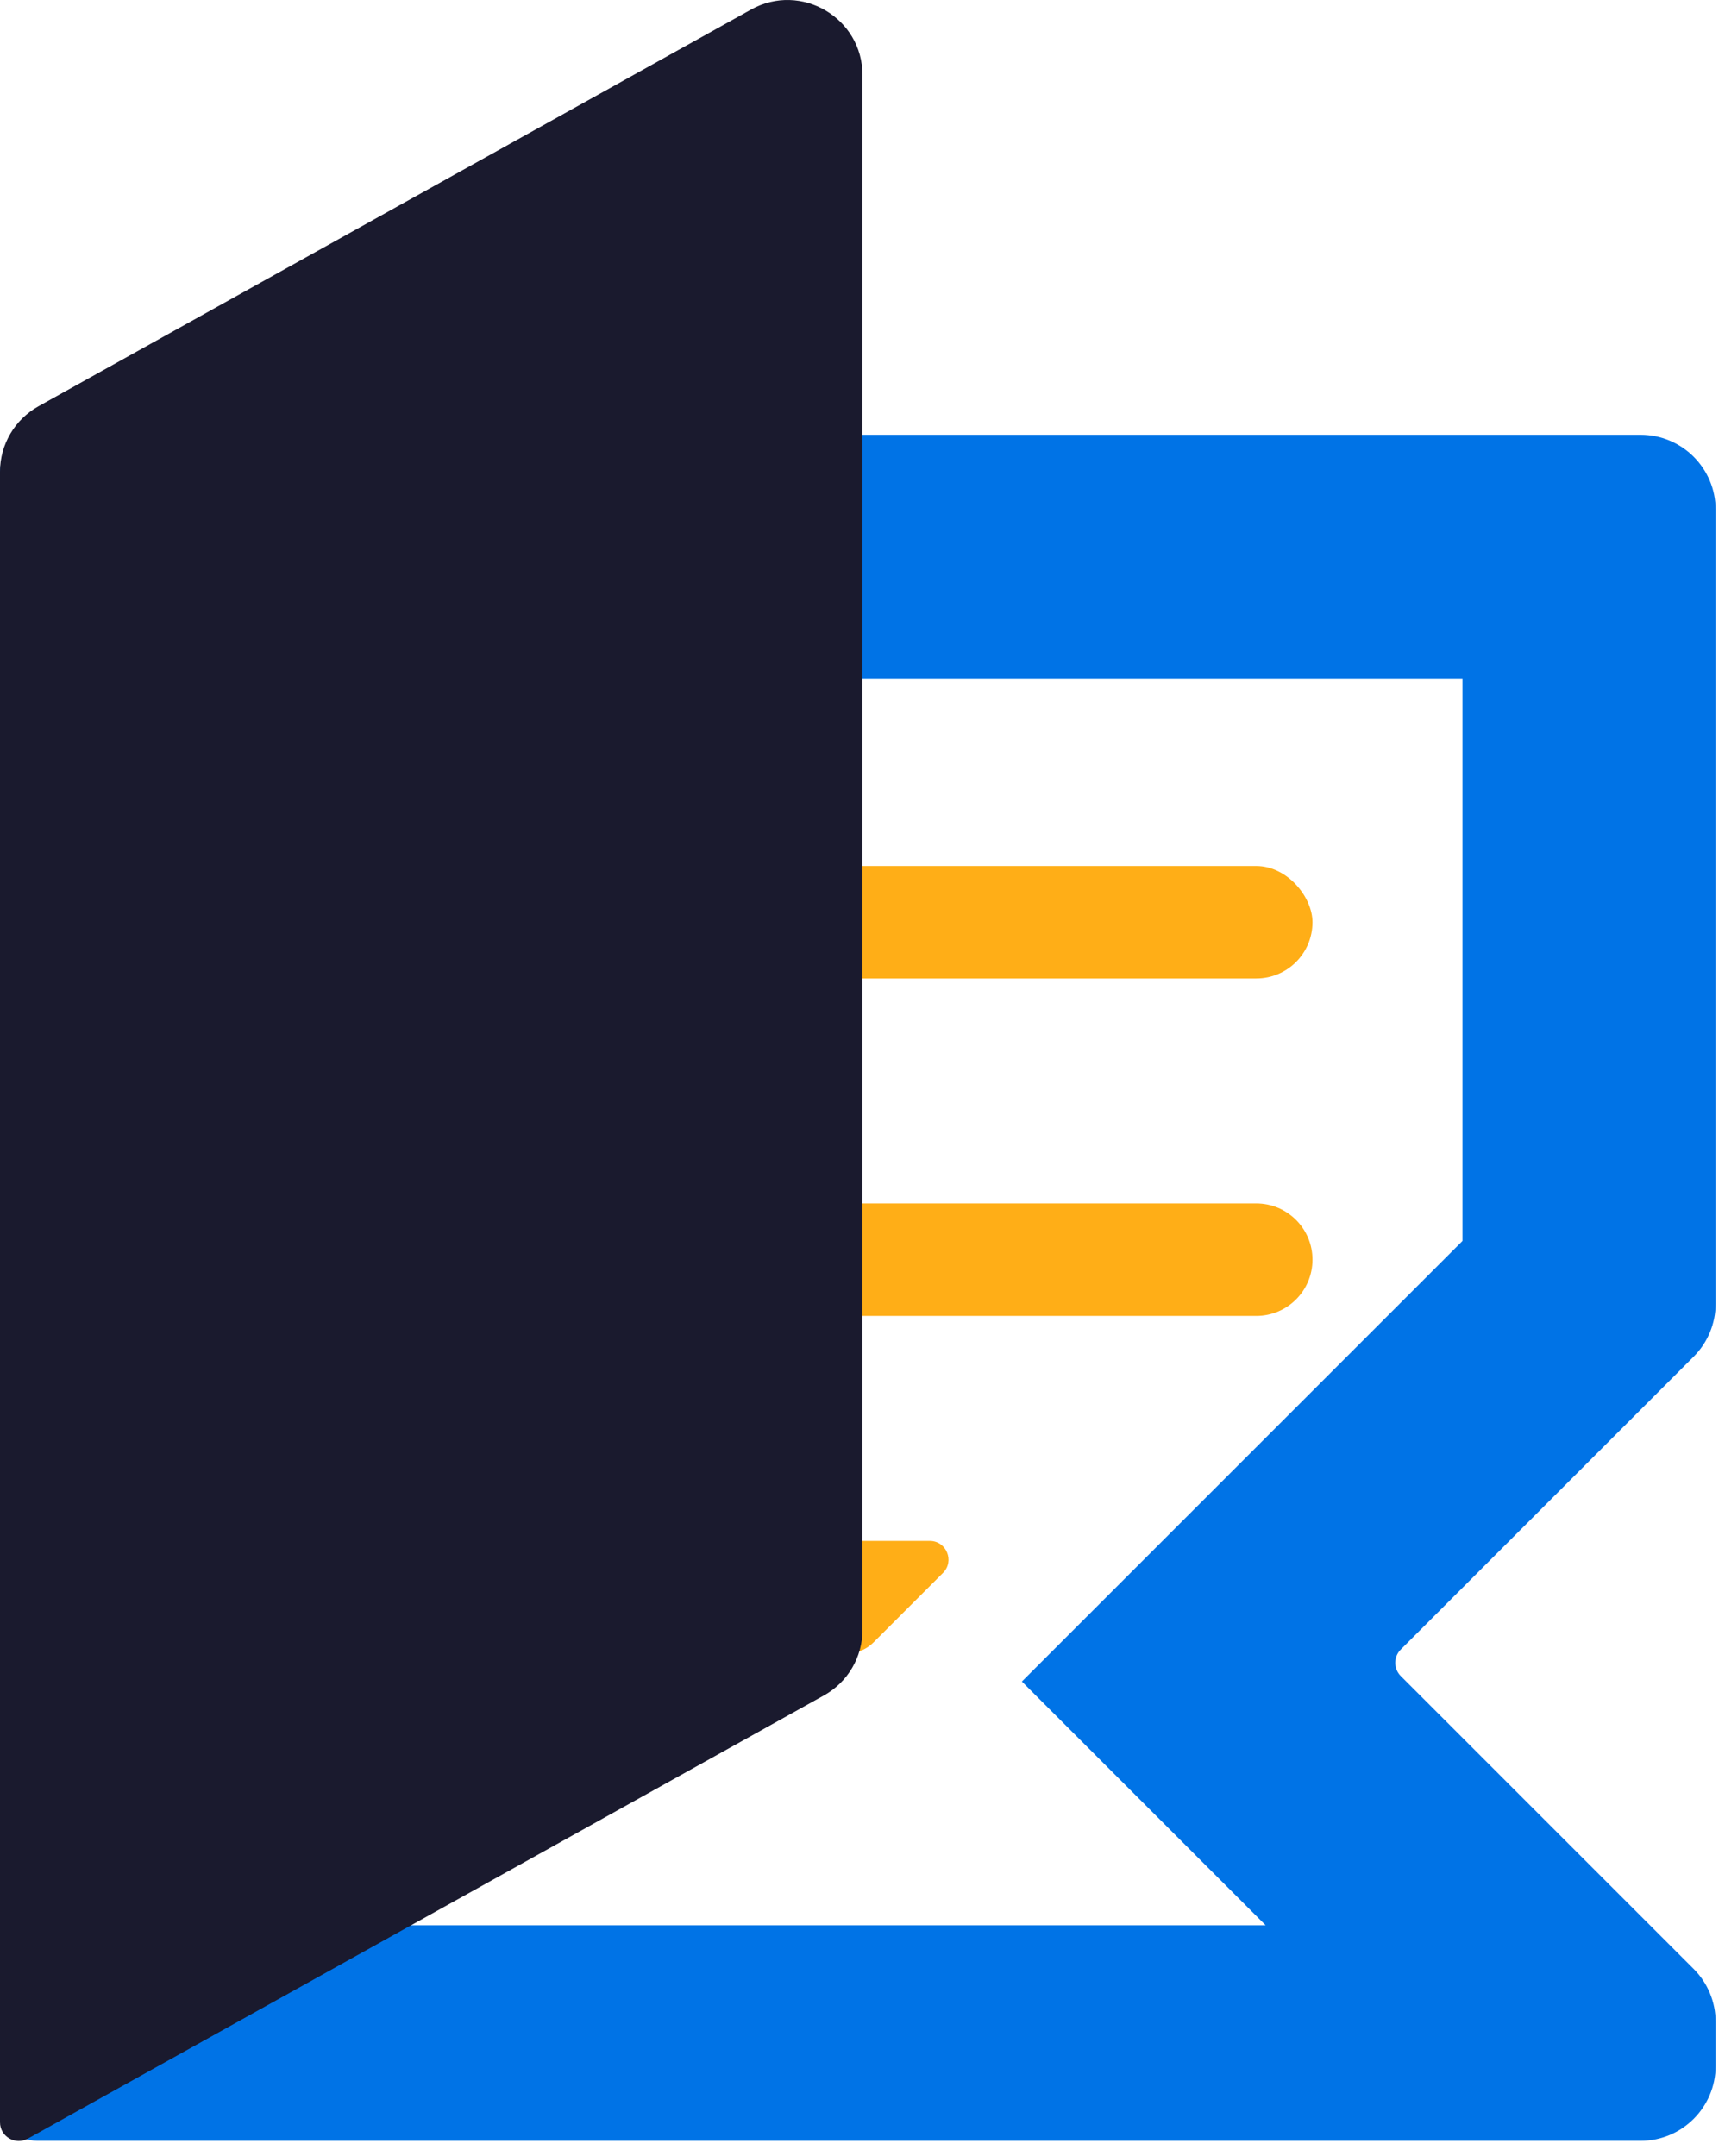
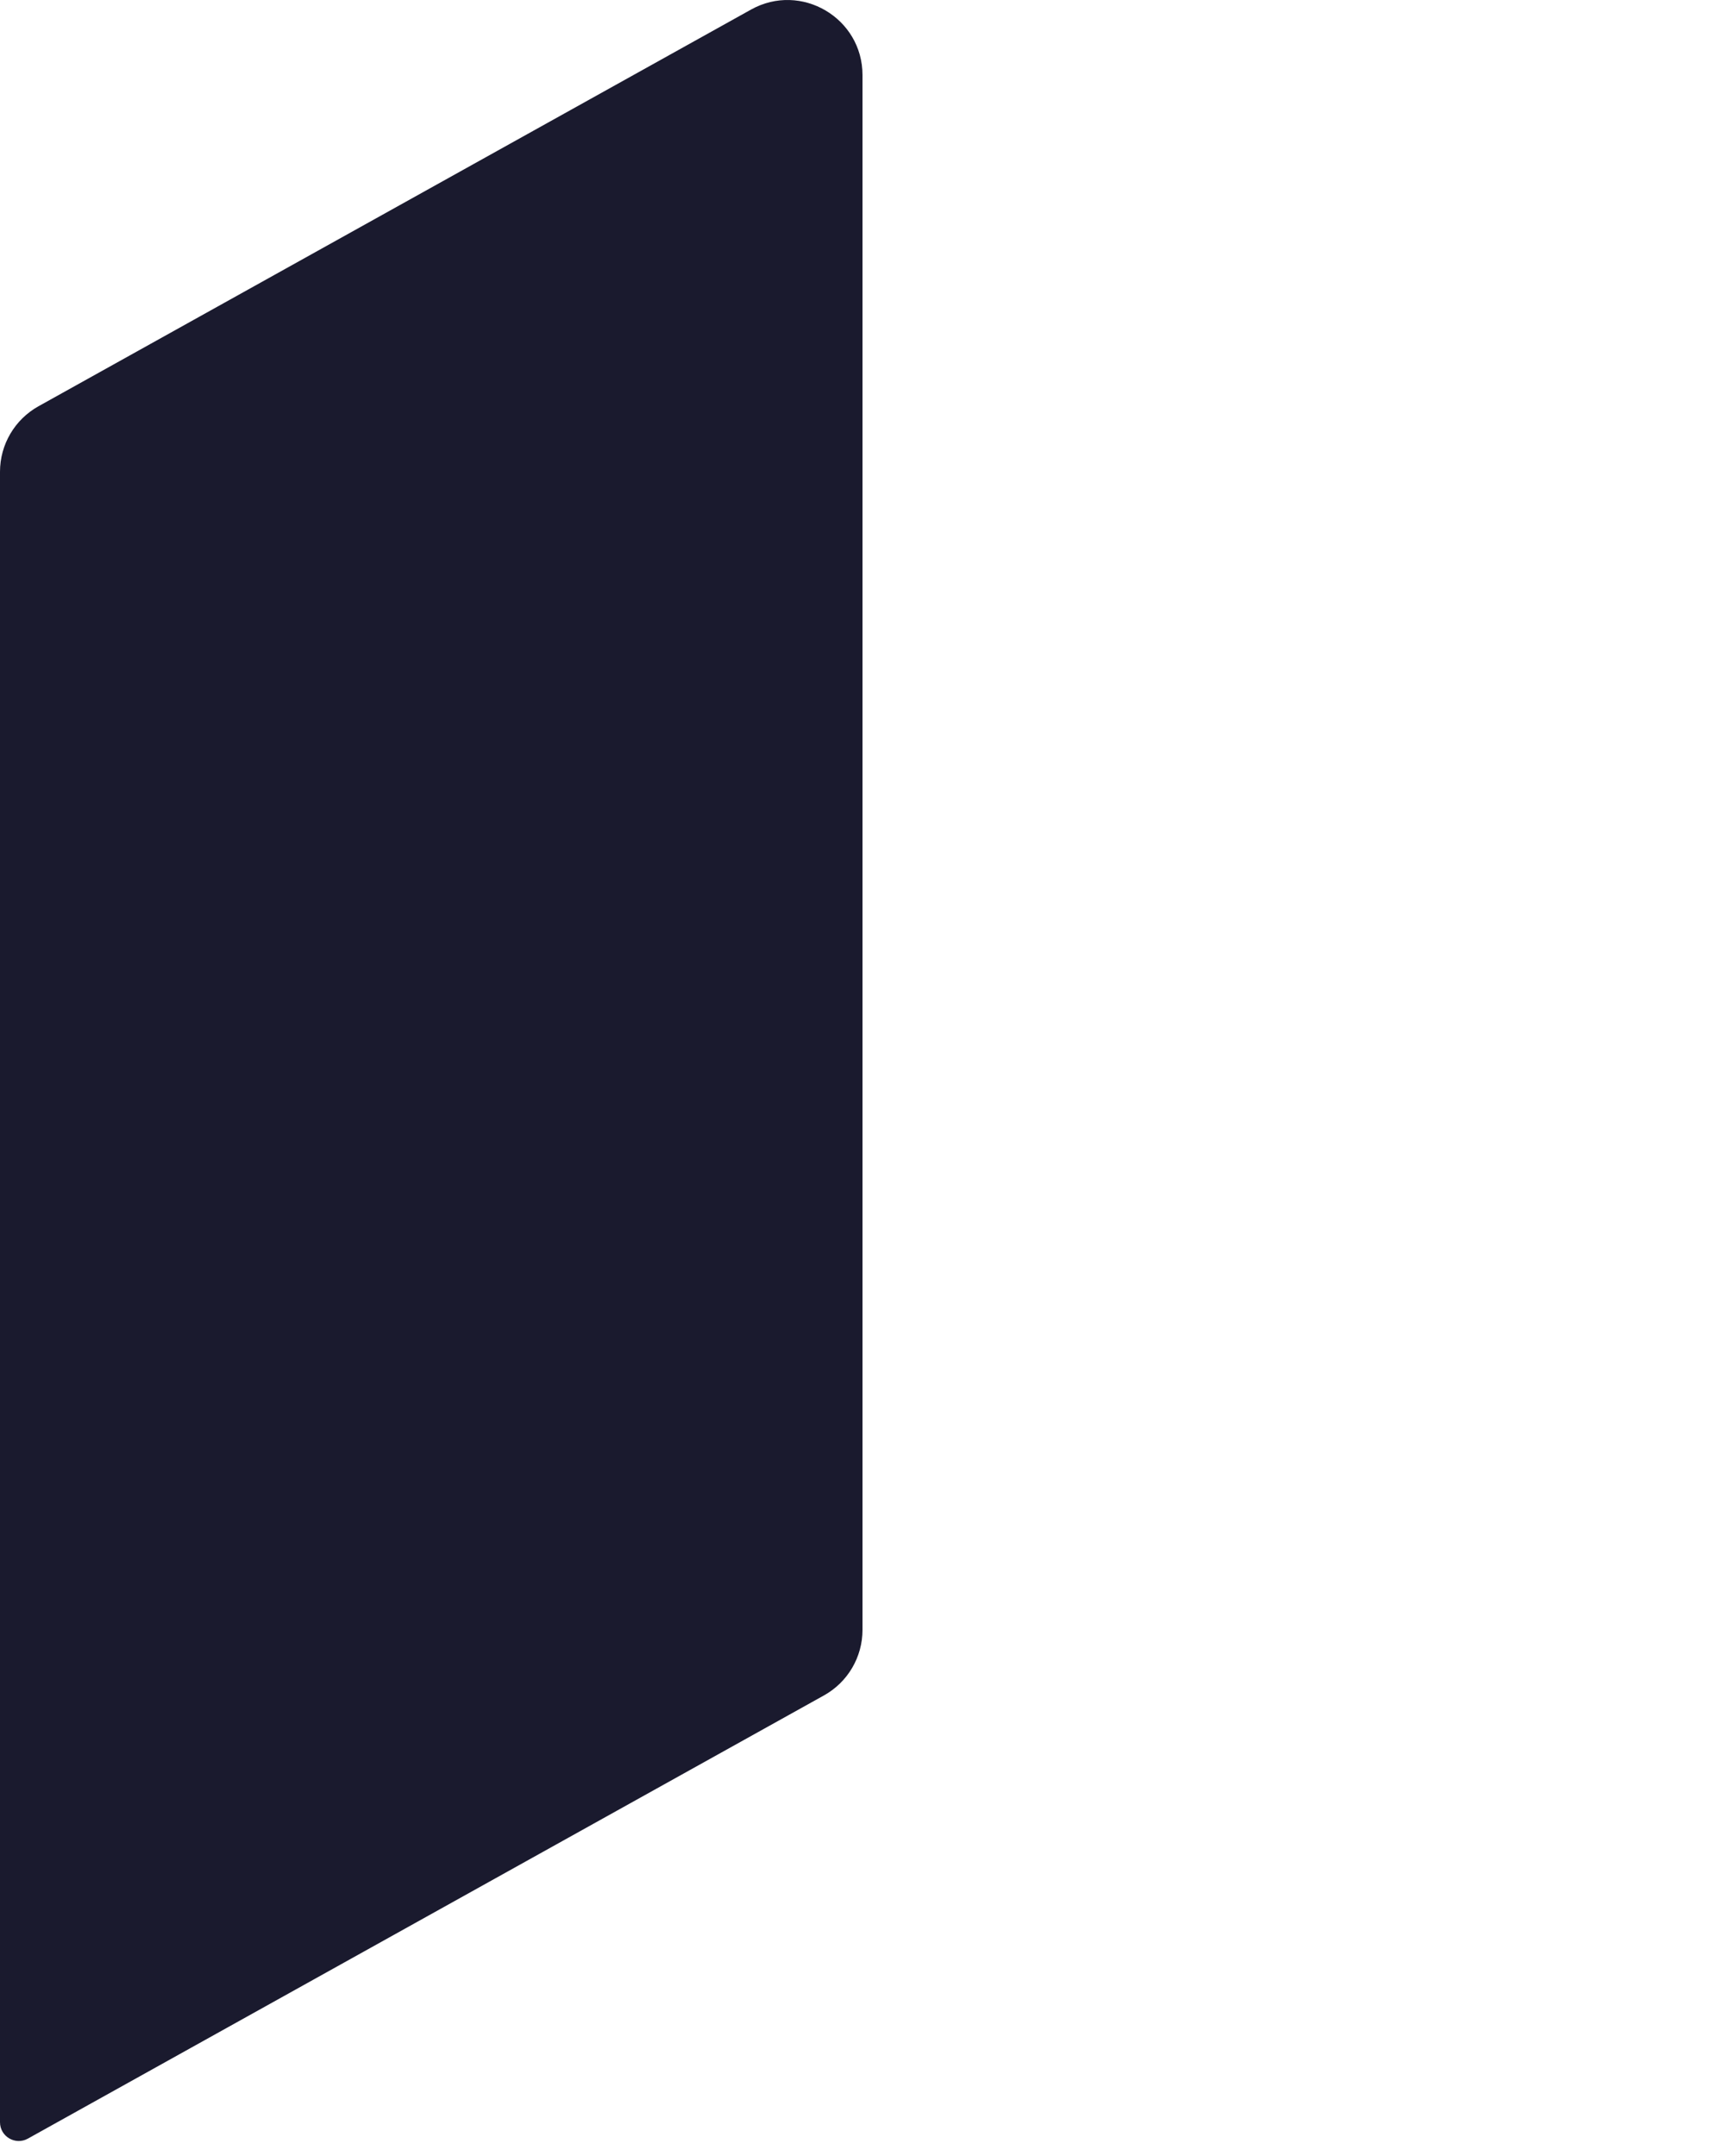
<svg xmlns="http://www.w3.org/2000/svg" width="92" height="115" viewBox="0 0 92 115" fill="none">
-   <path fill-rule="evenodd" clip-rule="evenodd" d="M2 23.191H87.5C89.709 23.191 91.5 24.982 91.5 27.191V69.535C91.5 70.595 91.079 71.613 90.328 72.363L74.707 87.984C74.317 88.375 74.317 89.008 74.707 89.398L90.328 105.02C91.079 105.77 91.5 106.787 91.5 107.848V110.191C91.5 112.401 89.709 114.191 87.5 114.191H2C0.895 114.191 0 113.296 0 112.191V25.191C0 24.087 0.895 23.191 2 23.191ZM13 36.191V102.691H67.5L54.5 89.691L78 66.191V36.191H13Z" fill="#0073E6" />
-   <rect x="30" y="46.191" width="40" height="6" rx="3" fill="#FFAE17" />
-   <path d="M30 67.191C30 65.535 31.343 64.191 33 64.191H67C68.657 64.191 70 65.535 70 67.191C70 68.848 68.657 70.191 67 70.191H33C31.343 70.191 30 68.848 30 67.191Z" fill="#FFAE17" />
-   <path d="M30 82.191H49.586C50.477 82.191 50.923 83.269 50.293 83.898L46.586 87.606C46.211 87.981 45.702 88.191 45.172 88.191H30V82.191Z" fill="#FFAE17" />
  <path d="M0 113.199V25.163C0 23.712 0.786 22.375 2.054 21.669L40.054 0.511C42.72 -0.974 46 0.954 46 4.006V86.937C46 88.389 45.214 89.726 43.946 90.432L1.486 114.073C0.82 114.444 0 113.962 0 113.199Z" fill="#1A1A2E" />
</svg>